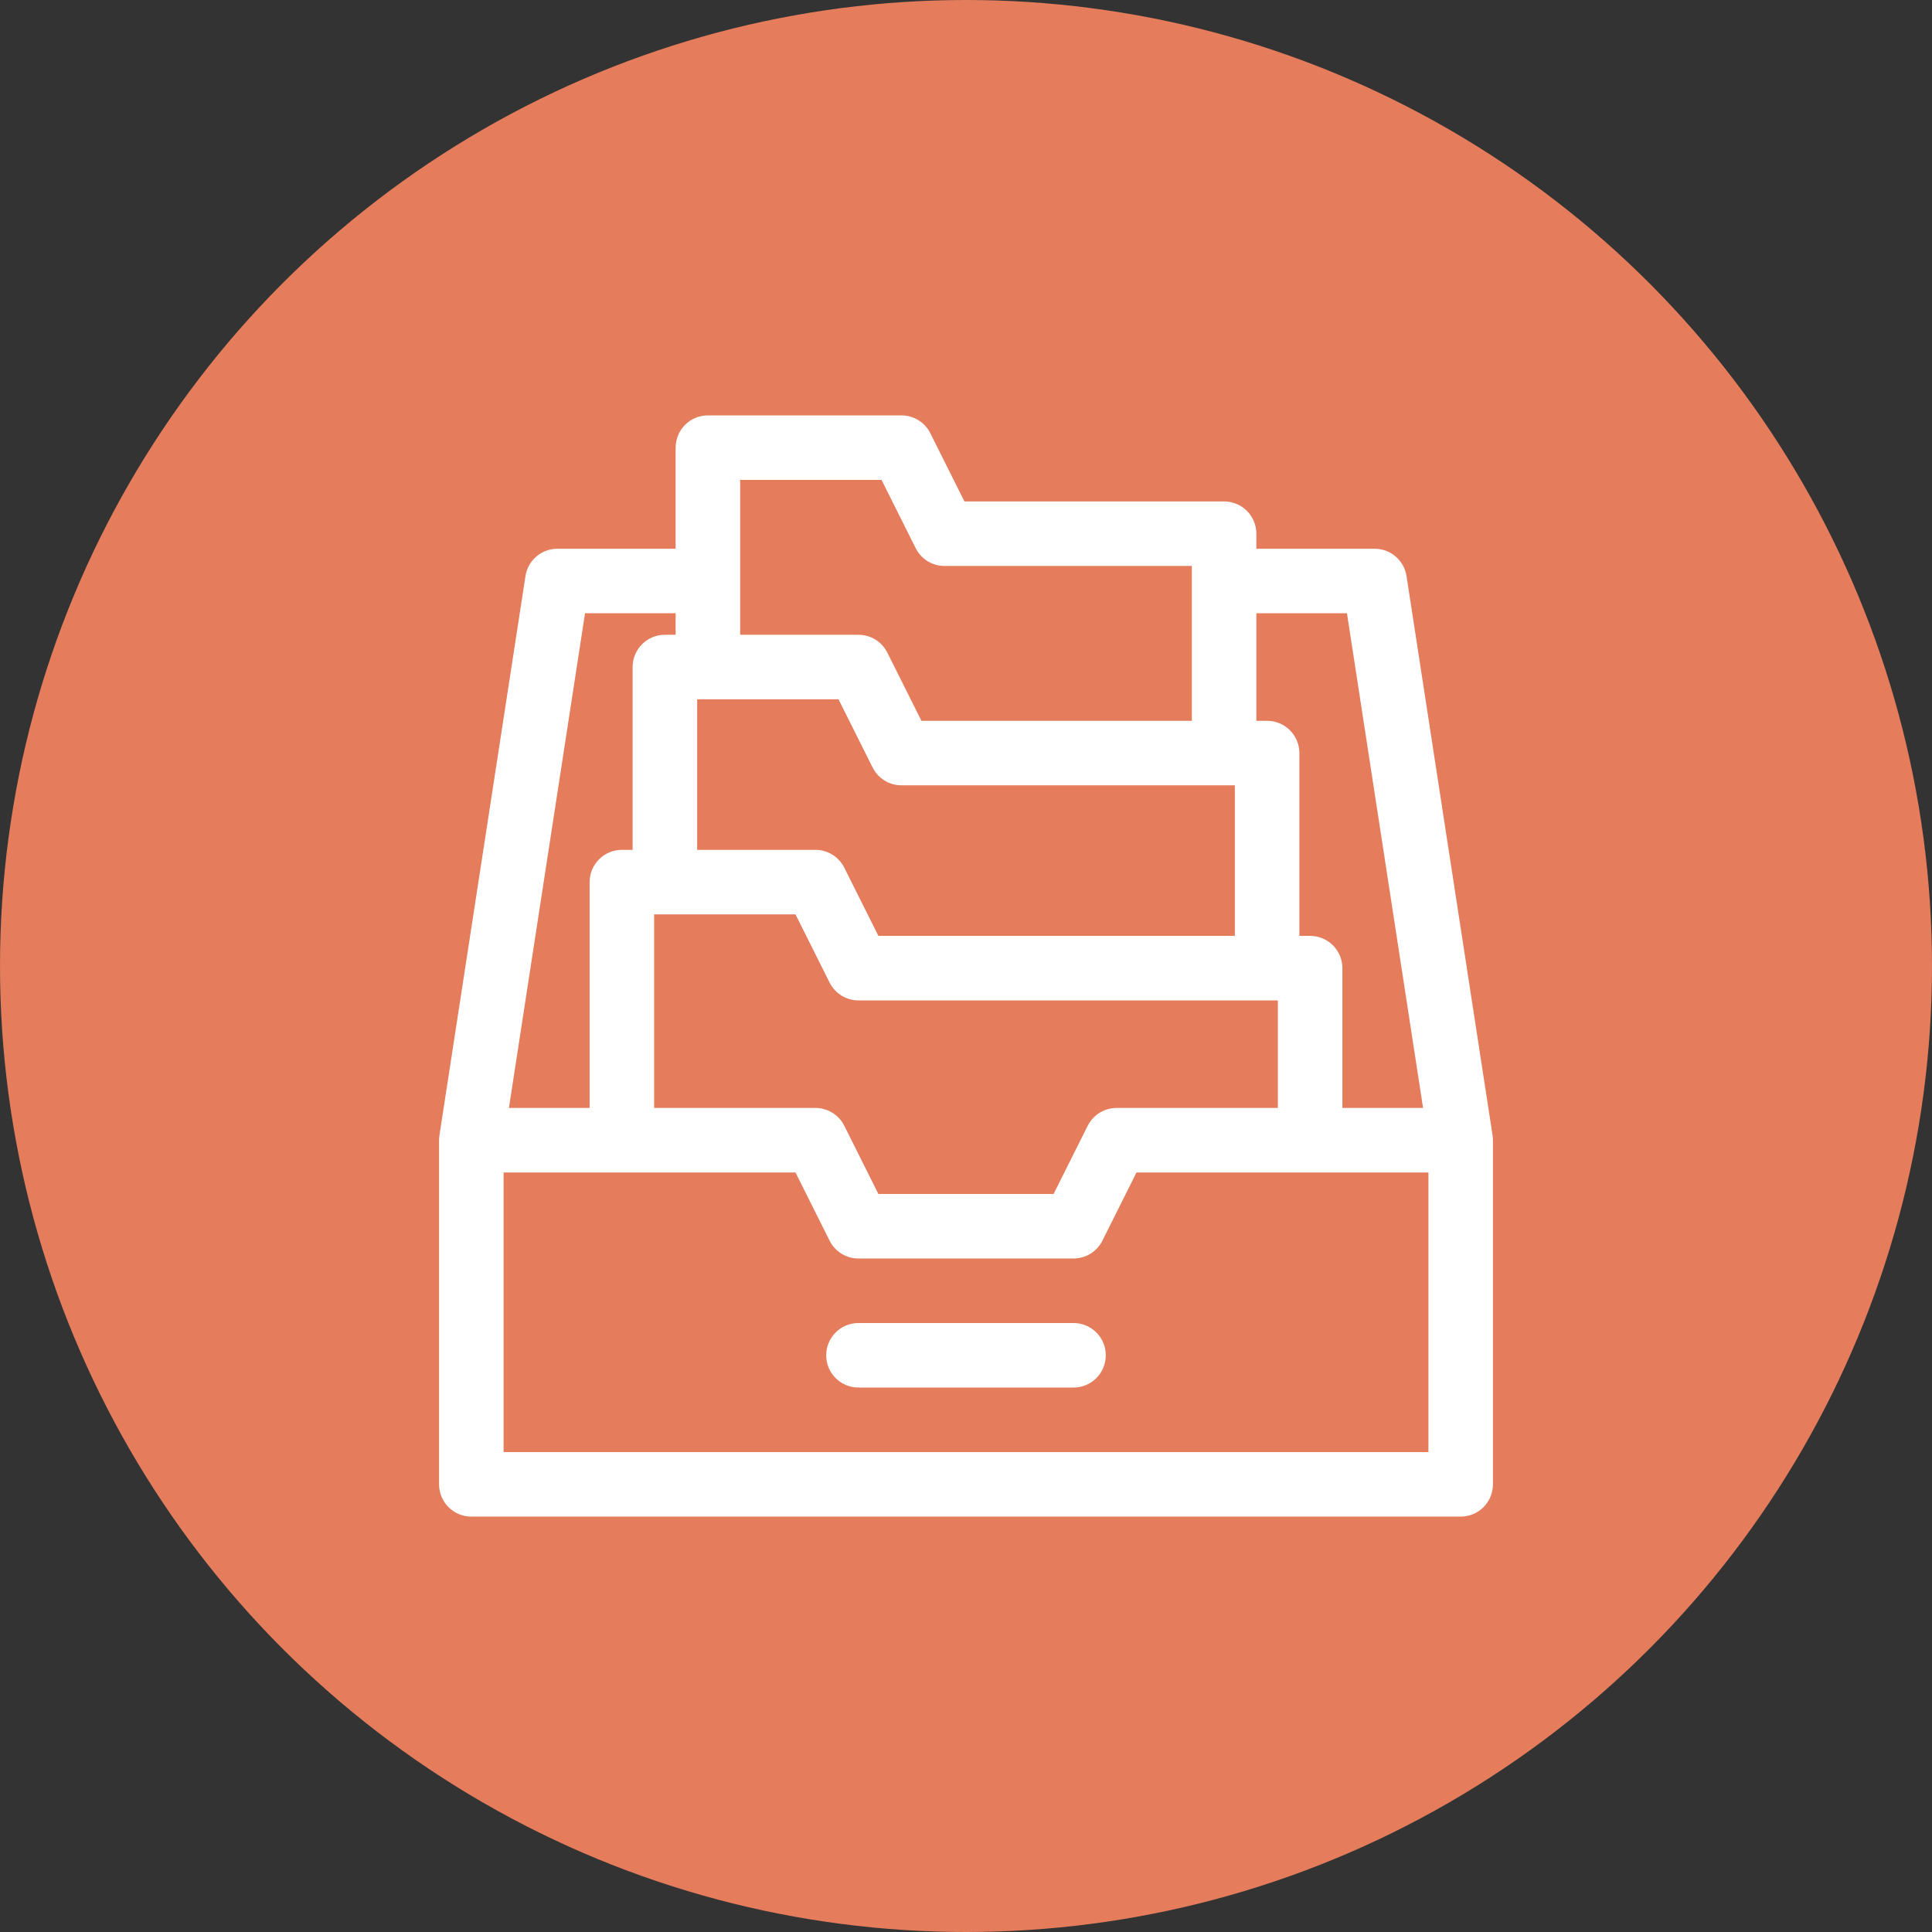
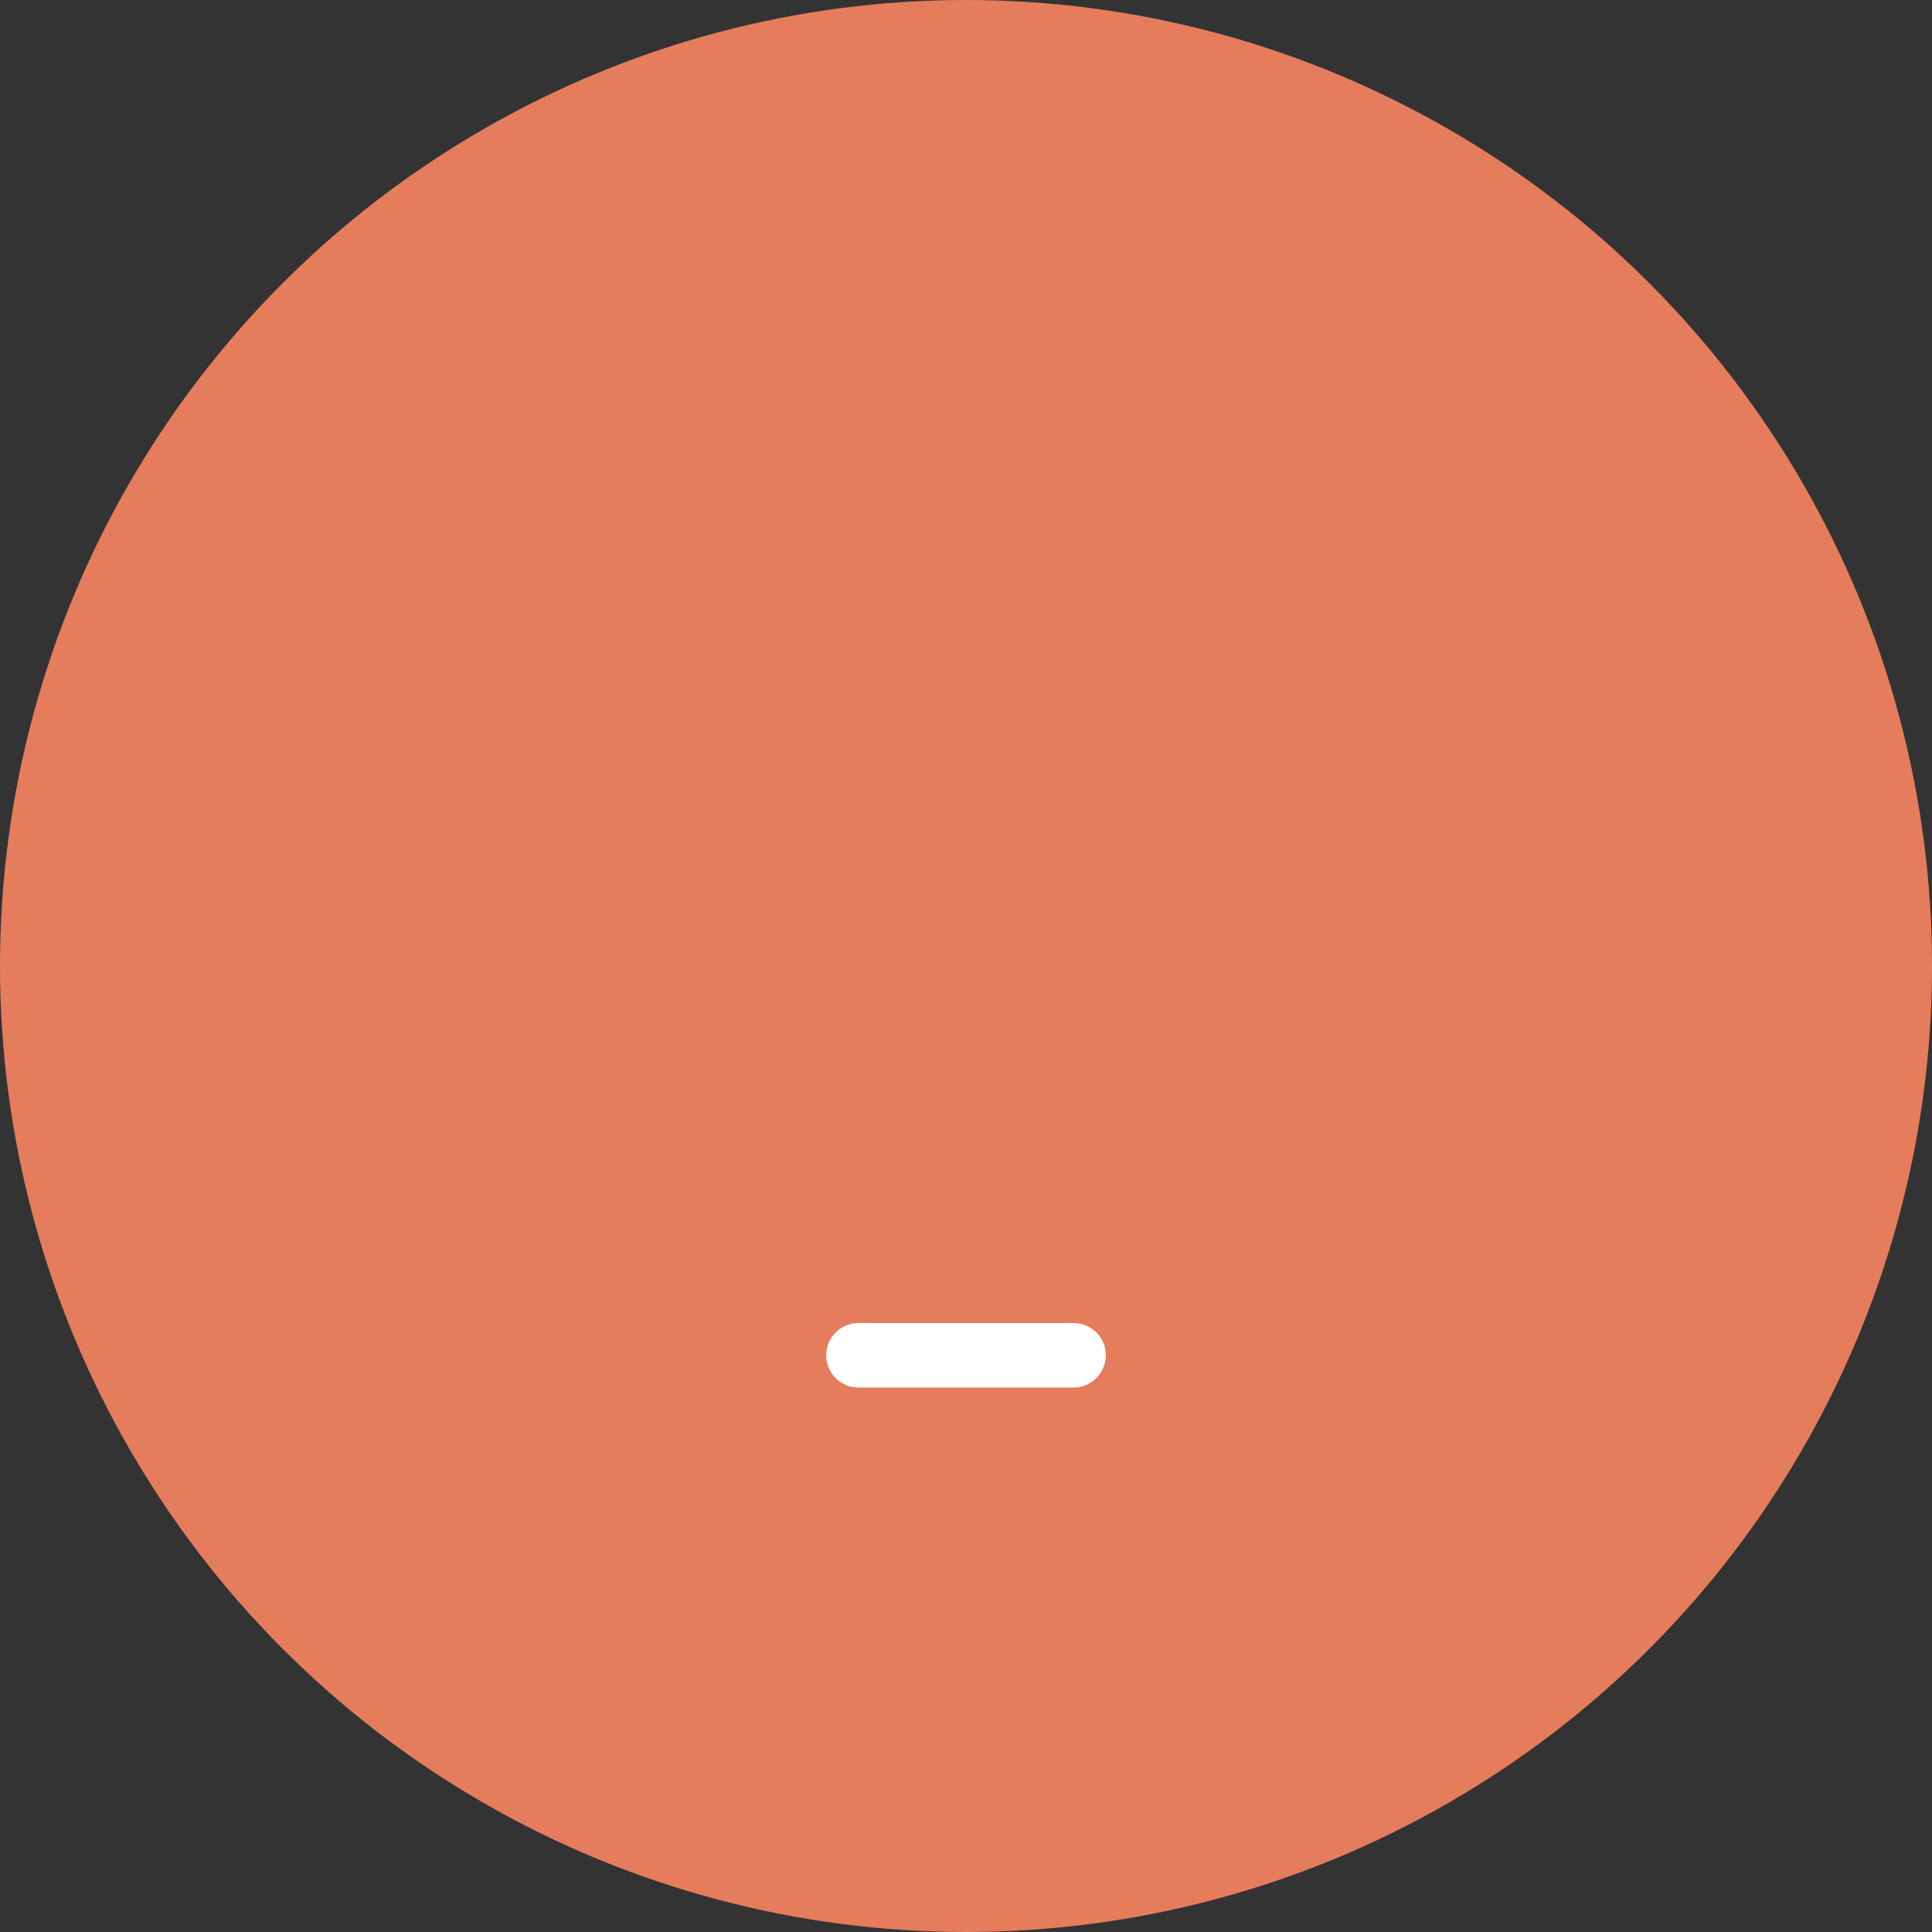
<svg xmlns="http://www.w3.org/2000/svg" width="148" height="148" viewBox="0 0 148 148" fill="none">
  <rect x="0" y="0" width="148" height="148" fill="#333333" stroke="none" />
  <circle cx="74" cy="74" r="74" fill="#E57C5C" />
  <g clip-path="url(#clip0_2021_2505)">
-     <path d="M114.363 87.288C114.362 87.245 114.36 87.202 114.357 87.158C114.353 87.113 114.349 87.069 114.343 87.025C114.341 87.006 114.34 86.988 114.337 86.97L107.747 44.132C107.562 42.927 106.524 42.036 105.304 42.036H96.243V40.883C96.243 39.518 95.136 38.412 93.771 38.412H73.88L71.268 33.188C70.849 32.35 69.993 31.821 69.057 31.821H54.229C52.864 31.821 51.757 32.928 51.757 34.293V42.036H42.696C41.476 42.036 40.438 42.927 40.253 44.132L33.663 86.97C33.66 86.988 33.659 87.006 33.657 87.025C33.651 87.069 33.647 87.113 33.643 87.158C33.64 87.202 33.638 87.245 33.637 87.288C33.636 87.307 33.634 87.326 33.634 87.346V113.707C33.634 115.072 34.74 116.179 36.105 116.179H111.895C113.26 116.179 114.366 115.072 114.366 113.707V87.346C114.366 87.326 114.364 87.307 114.363 87.288ZM103.184 46.979L109.014 84.874H102.833V74.165C102.833 72.8 101.727 71.693 100.362 71.693H99.538V57.689C99.538 56.324 98.431 55.217 97.066 55.217H96.243V46.979H103.184ZM85.533 84.874C84.597 84.874 83.741 85.403 83.323 86.24L80.71 91.465H67.289L64.677 86.24C64.259 85.403 63.403 84.874 62.467 84.874H50.11V70.046H60.939L63.551 75.27C63.97 76.107 64.826 76.636 65.762 76.636H97.89V84.874H85.533ZM53.405 53.57H64.234L66.847 58.794C67.265 59.631 68.121 60.16 69.057 60.16H94.595V71.693H67.29L64.677 66.469C64.259 65.632 63.403 65.103 62.467 65.103H53.405V53.57ZM56.7 36.764H67.53L70.142 41.988C70.561 42.826 71.416 43.355 72.352 43.355H91.3V55.217H70.585L67.973 49.993C67.554 49.156 66.698 48.627 65.762 48.627H56.7V36.764ZM44.816 46.979H51.757V48.627H50.934C49.569 48.627 48.462 49.733 48.462 51.098V65.103H47.638C46.273 65.103 45.167 66.21 45.167 67.574V84.874H38.986L44.816 46.979ZM109.423 111.236H38.577V89.817H60.939L63.551 95.041C63.97 95.879 64.826 96.407 65.762 96.407H82.238C83.174 96.407 84.03 95.879 84.448 95.041L87.061 89.817H109.423V111.236Z" fill="white" />
    <path d="M82.237 101.35H65.761C64.397 101.35 63.29 102.457 63.29 103.822C63.29 105.186 64.397 106.293 65.761 106.293H82.237C83.602 106.293 84.709 105.186 84.709 103.822C84.709 102.457 83.602 101.35 82.237 101.35Z" fill="white" />
  </g>
  <defs>
    <clipPath id="clip0_2021_2505">
      <rect width="84.357" height="84.357" fill="white" transform="translate(31.821 31.821)" />
    </clipPath>
  </defs>
</svg>